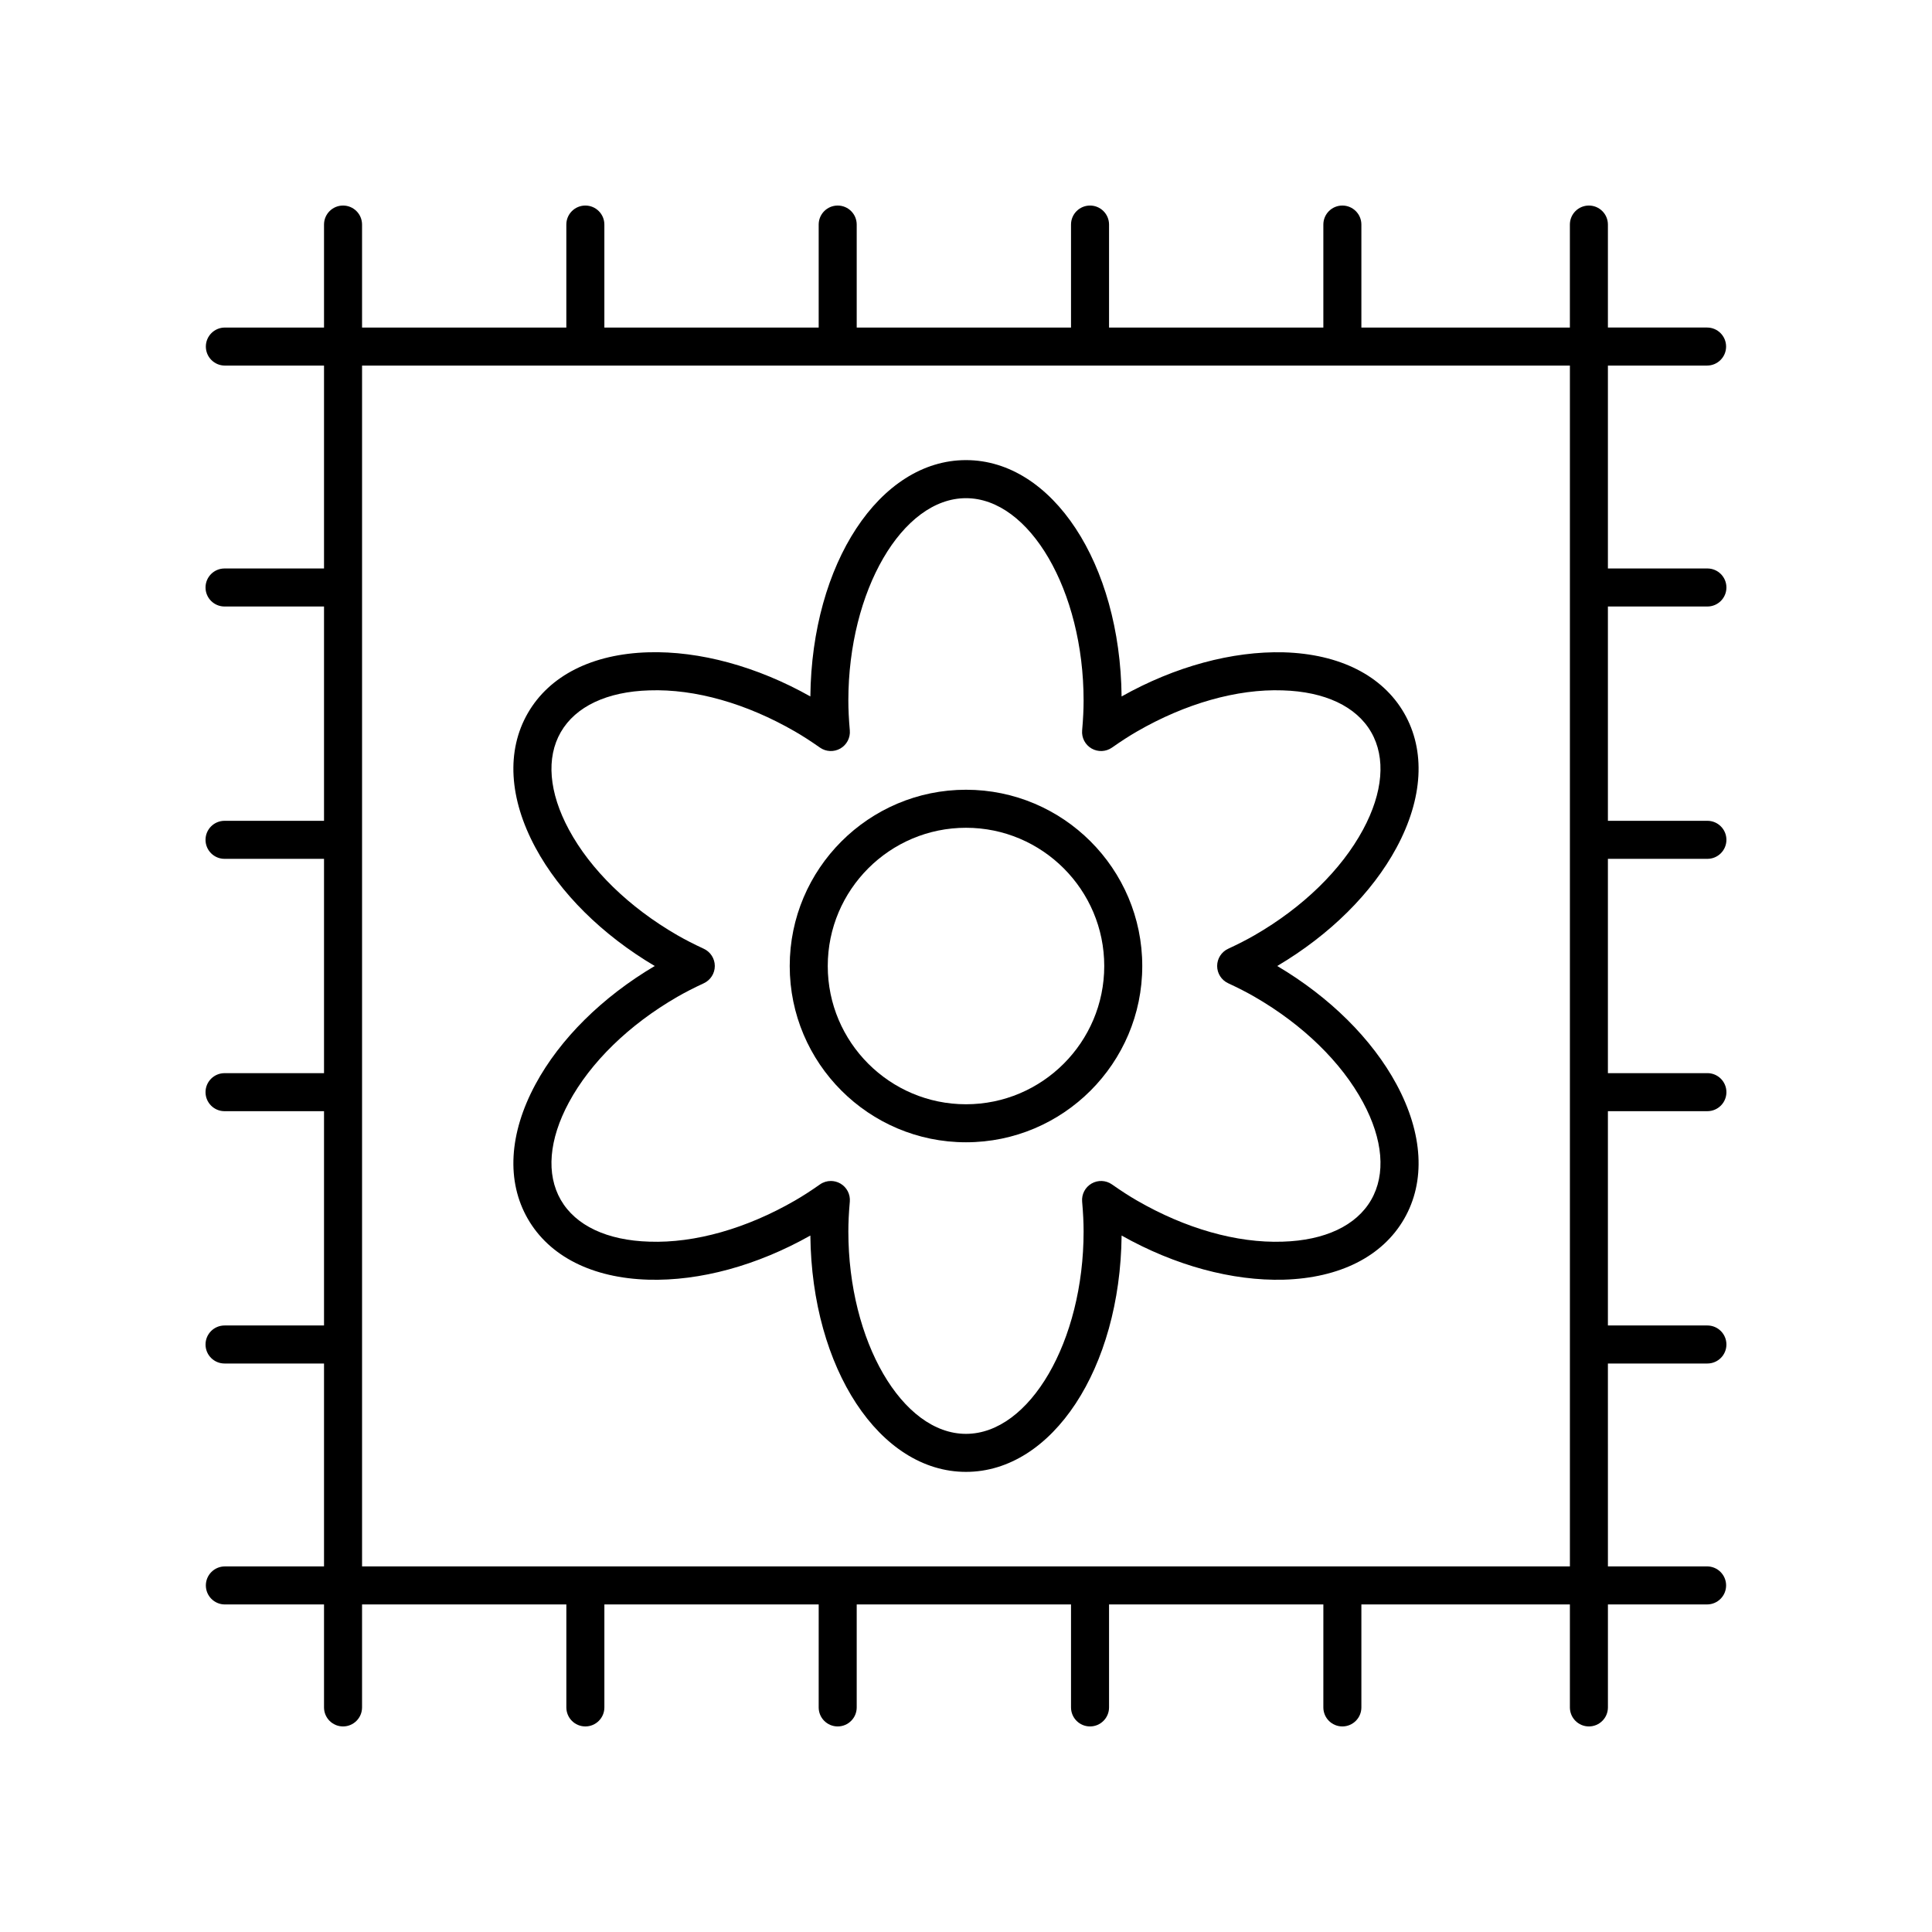
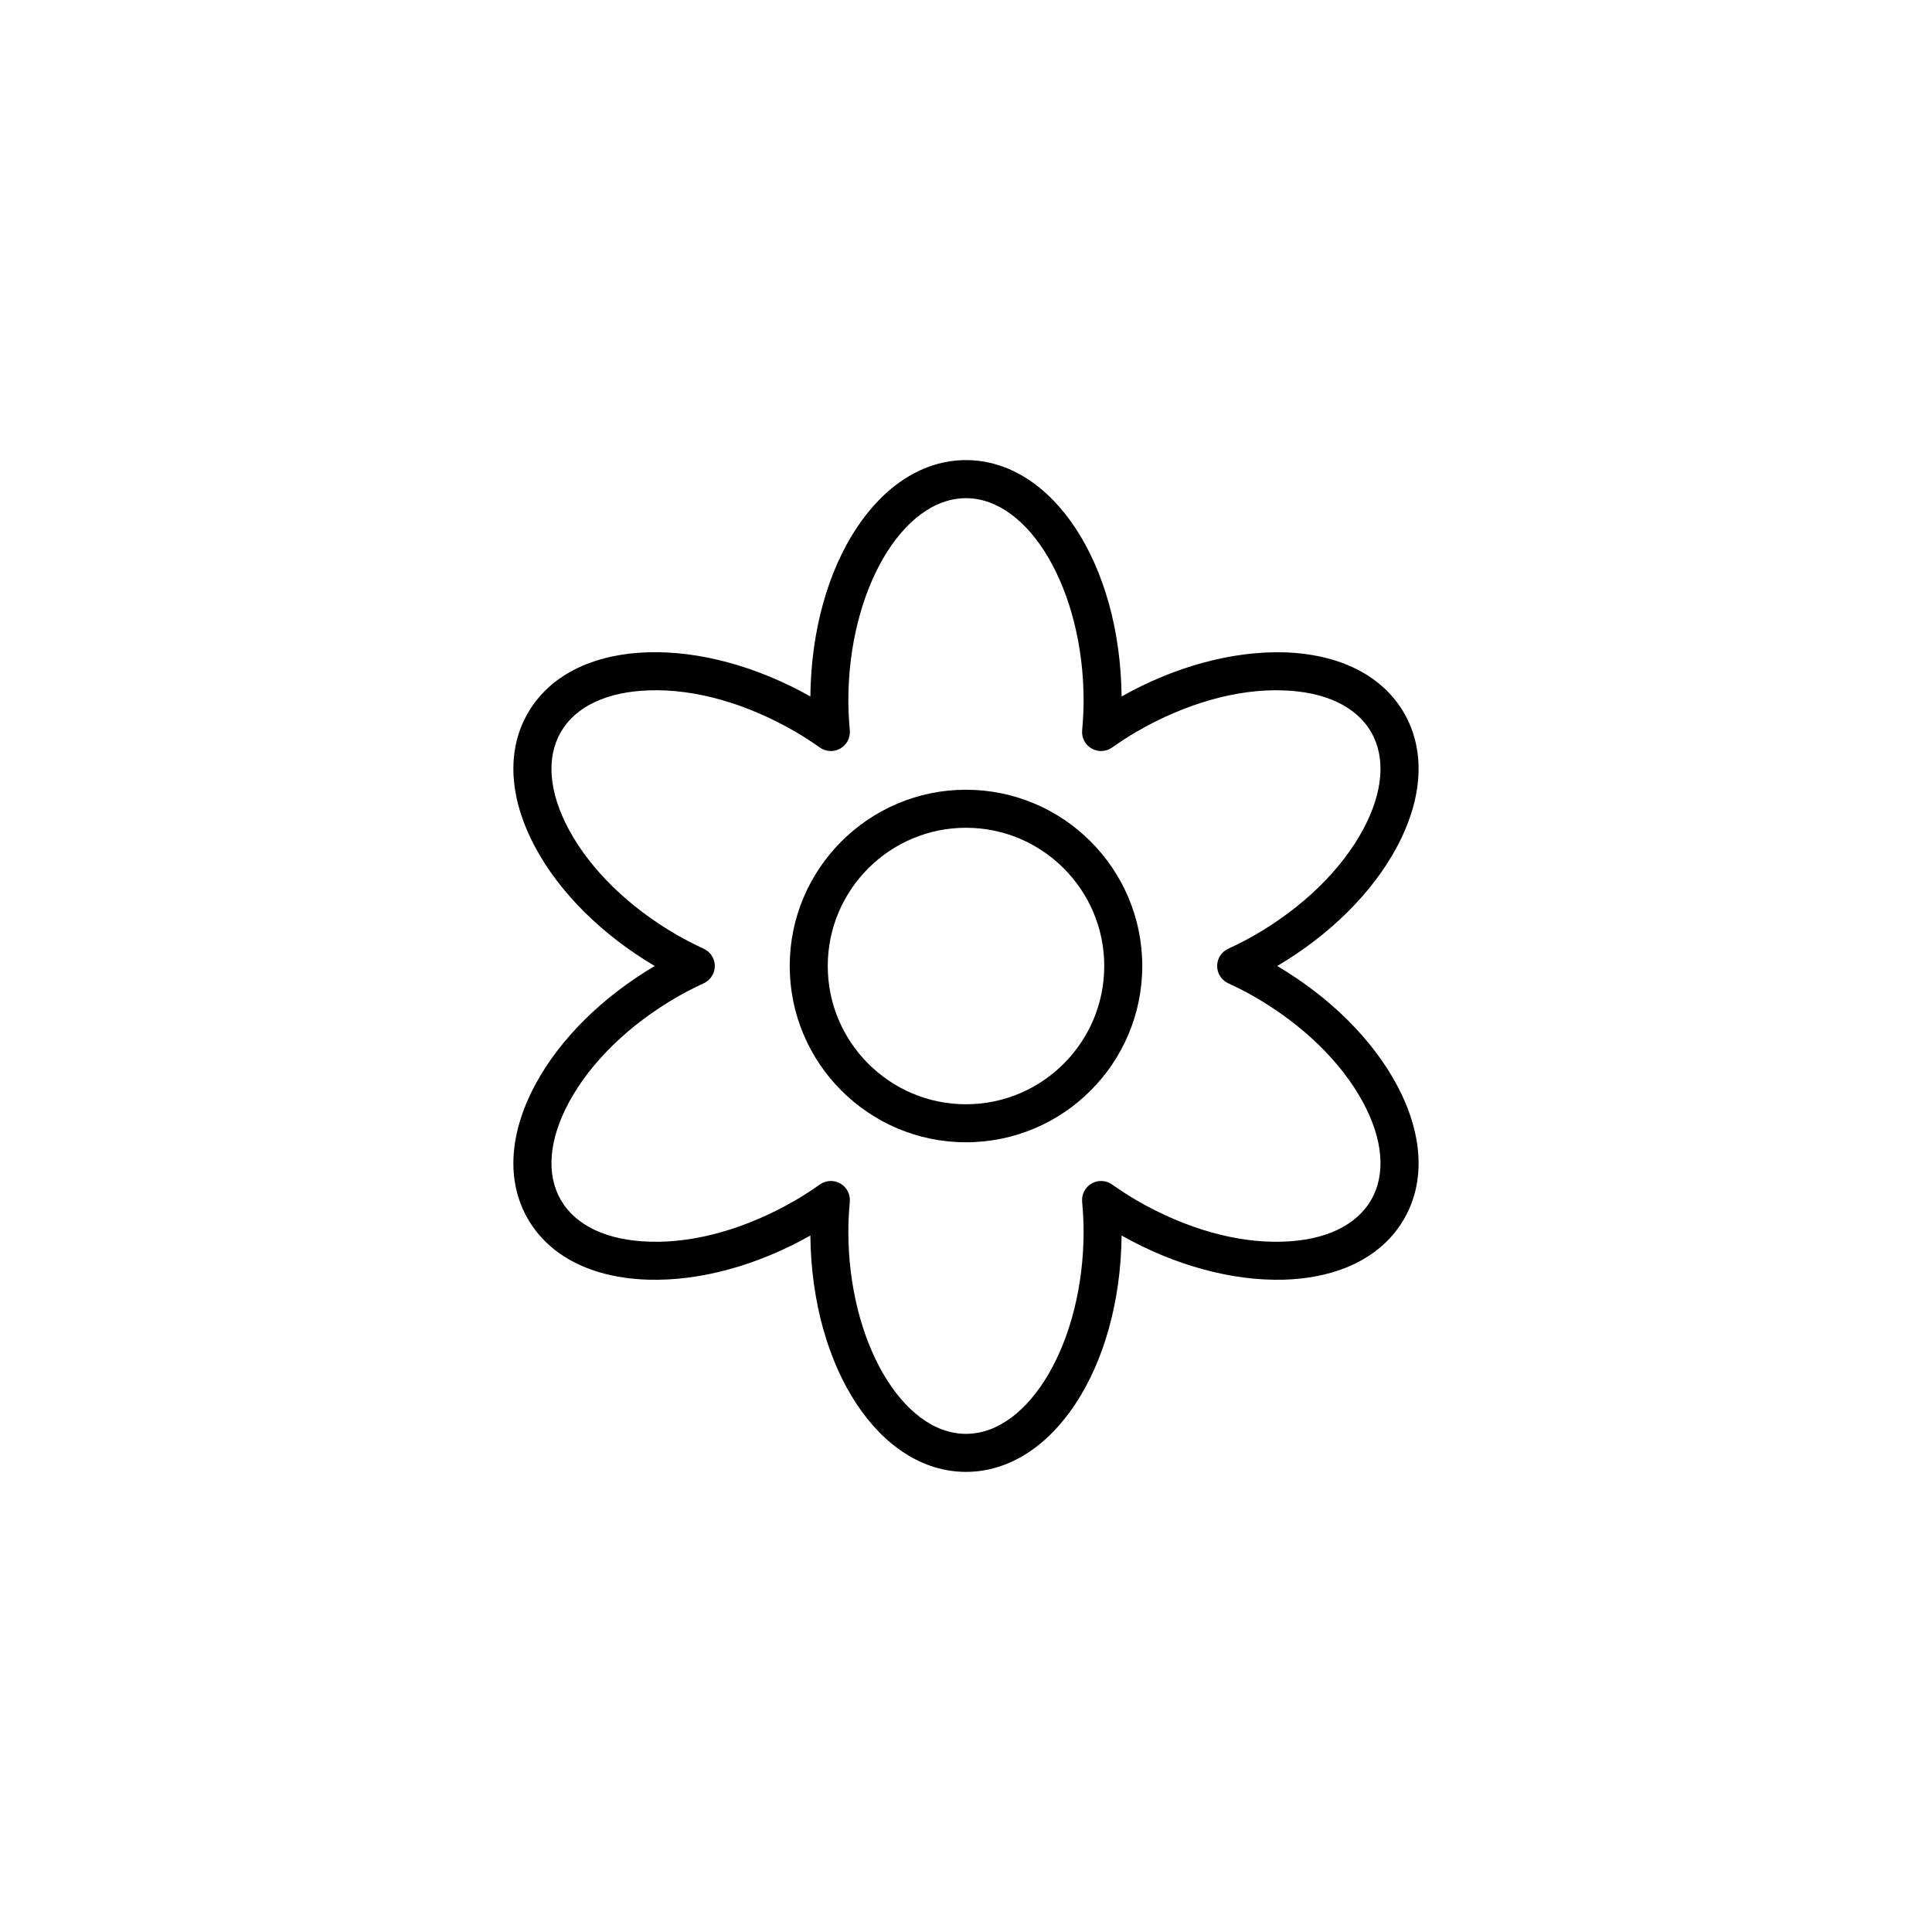
<svg xmlns="http://www.w3.org/2000/svg" fill="#000000" width="800px" height="800px" version="1.1" viewBox="144 144 512 512">
  <g>
-     <path d="m596.48 304.73c2.781 0 5.039-2.254 5.039-5.039 0-2.781-2.254-5.039-5.039-5.039h-26.367v-53.773h26.281c2.781 0 5.039-2.254 5.039-5.039 0-2.781-2.254-5.039-5.039-5.039h-26.281v-27.289c0-2.781-2.254-5.039-5.039-5.039-2.781 0-5.039 2.254-5.039 5.039v27.293h-55.254v-27.293c0-2.781-2.254-5.039-5.039-5.039-2.781 0-5.039 2.254-5.039 5.039v27.293h-56.793v-27.293c0-2.781-2.254-5.039-5.039-5.039-2.781 0-5.039 2.254-5.039 5.039v27.293h-56.793v-27.293c0-2.781-2.254-5.039-5.039-5.039-2.781 0-5.039 2.254-5.039 5.039v27.293h-56.797v-27.293c0-2.781-2.254-5.039-5.039-5.039-2.781 0-5.039 2.254-5.039 5.039v27.293h-54.137v-27.293c0-2.781-2.254-5.039-5.039-5.039-2.781 0-5.039 2.254-5.039 5.039v27.293h-26.277c-2.781 0-5.039 2.254-5.039 5.039 0 2.781 2.254 5.039 5.039 5.039h26.277v53.77h-26.363c-2.781 0-5.039 2.254-5.039 5.039 0 2.781 2.254 5.039 5.039 5.039h26.363v56.793h-26.363c-2.781 0-5.039 2.254-5.039 5.039 0 2.781 2.254 5.039 5.039 5.039h26.363v56.797h-26.363c-2.781 0-5.039 2.254-5.039 5.039 0 2.781 2.254 5.039 5.039 5.039h26.363v56.789h-26.363c-2.781 0-5.039 2.254-5.039 5.039 0 2.781 2.254 5.039 5.039 5.039h26.363v53.773h-26.277c-2.781 0-5.039 2.254-5.039 5.039 0 2.781 2.254 5.039 5.039 5.039h26.277v27.289c0 2.781 2.254 5.039 5.039 5.039 2.781 0 5.039-2.254 5.039-5.039v-27.293h54.141v27.293c0 2.781 2.254 5.039 5.039 5.039 2.781 0 5.039-2.254 5.039-5.039v-27.293h56.797l-0.004 27.293c0 2.781 2.254 5.039 5.039 5.039 2.781 0 5.039-2.254 5.039-5.039v-27.293h56.793v27.293c0 2.781 2.254 5.039 5.039 5.039 2.781 0 5.039-2.254 5.039-5.039v-27.293h56.797l-0.004 27.293c0 2.781 2.254 5.039 5.039 5.039 2.781 0 5.039-2.254 5.039-5.039v-27.293h55.258v27.293c0 2.781 2.254 5.039 5.039 5.039 2.781 0 5.039-2.254 5.039-5.039v-27.293h26.281c2.781 0 5.039-2.254 5.039-5.039 0-2.781-2.254-5.039-5.039-5.039h-26.281l-0.004-53.77h26.367c2.781 0 5.039-2.254 5.039-5.039 0-2.781-2.254-5.039-5.039-5.039h-26.367v-56.793h26.367c2.781 0 5.039-2.254 5.039-5.039 0-2.781-2.254-5.039-5.039-5.039h-26.367v-56.793h26.367c2.781 0 5.039-2.254 5.039-5.039 0-2.781-2.254-5.039-5.039-5.039h-26.367v-56.793zm-356.53 254.39v-318.24h320.09v318.24z" />
    <path d="m400 353.29c-25.758 0-46.715 20.953-46.715 46.715 0 25.758 20.953 46.711 46.715 46.711 25.758 0 46.711-20.953 46.711-46.711 0-25.762-20.953-46.715-46.711-46.715zm0 83.352c-20.203 0-36.637-16.434-36.637-36.637s16.434-36.637 36.637-36.637c20.199 0 36.637 16.434 36.637 36.637 0 20.199-16.438 36.637-36.637 36.637z" />
    <path d="m482.48 400c13.938-8.246 25.137-19.348 31.609-31.355 7.039-13.059 7.75-25.73 2.012-35.676-5.746-9.945-17.078-15.664-31.906-16.098-13.605-0.352-28.848 3.75-42.961 11.699-0.359-35.215-18.344-62.637-41.238-62.637s-40.879 27.422-41.242 62.633c-14.109-7.949-29.359-12.105-42.961-11.699-14.828 0.434-26.16 6.152-31.902 16.098-5.742 9.945-5.027 22.613 2.012 35.676 6.473 12.012 17.672 23.113 31.609 31.359-13.938 8.246-25.137 19.348-31.609 31.355-7.039 13.059-7.75 25.73-2.012 35.676 5.742 9.941 17.074 15.66 31.902 16.098 13.707 0.398 28.852-3.75 42.961-11.699 0.359 35.211 18.344 62.633 41.242 62.633 22.895 0 40.879-27.422 41.242-62.633 14.109 7.949 29.324 12.07 42.961 11.699 14.828-0.434 26.16-6.152 31.902-16.098 5.742-9.945 5.027-22.613-2.012-35.676-6.477-12.008-17.676-23.109-31.609-31.355zm24.887 61.992c-3.93 6.809-12.262 10.734-23.469 11.062-12.188 0.418-25.797-3.512-38.57-10.887-2.051-1.184-4.164-2.543-6.641-4.281-1.605-1.129-3.715-1.215-5.41-0.238-1.695 0.98-2.672 2.852-2.5 4.801 0.262 3.019 0.387 5.527 0.387 7.898 0 29.078-14.277 53.641-31.172 53.641-16.895 0-31.172-24.562-31.172-53.641 0-2.367 0.121-4.879 0.387-7.898 0.172-1.949-0.805-3.824-2.5-4.801-0.781-0.449-1.652-0.676-2.519-0.676-1.012 0-2.027 0.305-2.891 0.914-2.481 1.738-4.59 3.098-6.641 4.281-12.773 7.375-26.438 11.312-38.57 10.887-11.207-0.328-19.539-4.254-23.469-11.062-3.93-6.809-3.168-15.988 2.152-25.855 5.742-10.652 15.938-20.582 28.715-27.957 2.062-1.188 4.297-2.336 7.031-3.609 1.777-0.828 2.914-2.609 2.914-4.566 0-1.961-1.137-3.742-2.914-4.566-2.734-1.273-4.969-2.422-7.031-3.609-12.773-7.375-22.973-17.305-28.715-27.957-5.32-9.871-6.082-19.051-2.152-25.855 3.93-6.809 12.262-10.734 23.469-11.062 12.184-0.422 25.797 3.512 38.57 10.887 2.051 1.184 4.164 2.543 6.641 4.281 1.602 1.125 3.711 1.211 5.41 0.238 1.695-0.98 2.672-2.852 2.5-4.801-0.262-3.019-0.387-5.527-0.387-7.898 0-29.078 14.277-53.641 31.172-53.641 16.895 0 31.172 24.562 31.172 53.641 0 2.367-0.121 4.879-0.387 7.898-0.172 1.949 0.805 3.824 2.5 4.801 1.695 0.973 3.805 0.887 5.41-0.238 2.481-1.738 4.59-3.098 6.641-4.281 12.777-7.375 26.449-11.301 38.57-10.887 11.207 0.328 19.539 4.254 23.469 11.062 3.93 6.809 3.168 15.988-2.152 25.855-5.742 10.652-15.938 20.582-28.715 27.957-2.062 1.188-4.297 2.336-7.031 3.609-1.773 0.82-2.91 2.602-2.91 4.562s1.137 3.742 2.914 4.566c2.734 1.273 4.969 2.422 7.031 3.609v0.004c12.773 7.375 22.973 17.305 28.715 27.957 5.316 9.867 6.082 19.047 2.148 25.855z" />
  </g>
</svg>